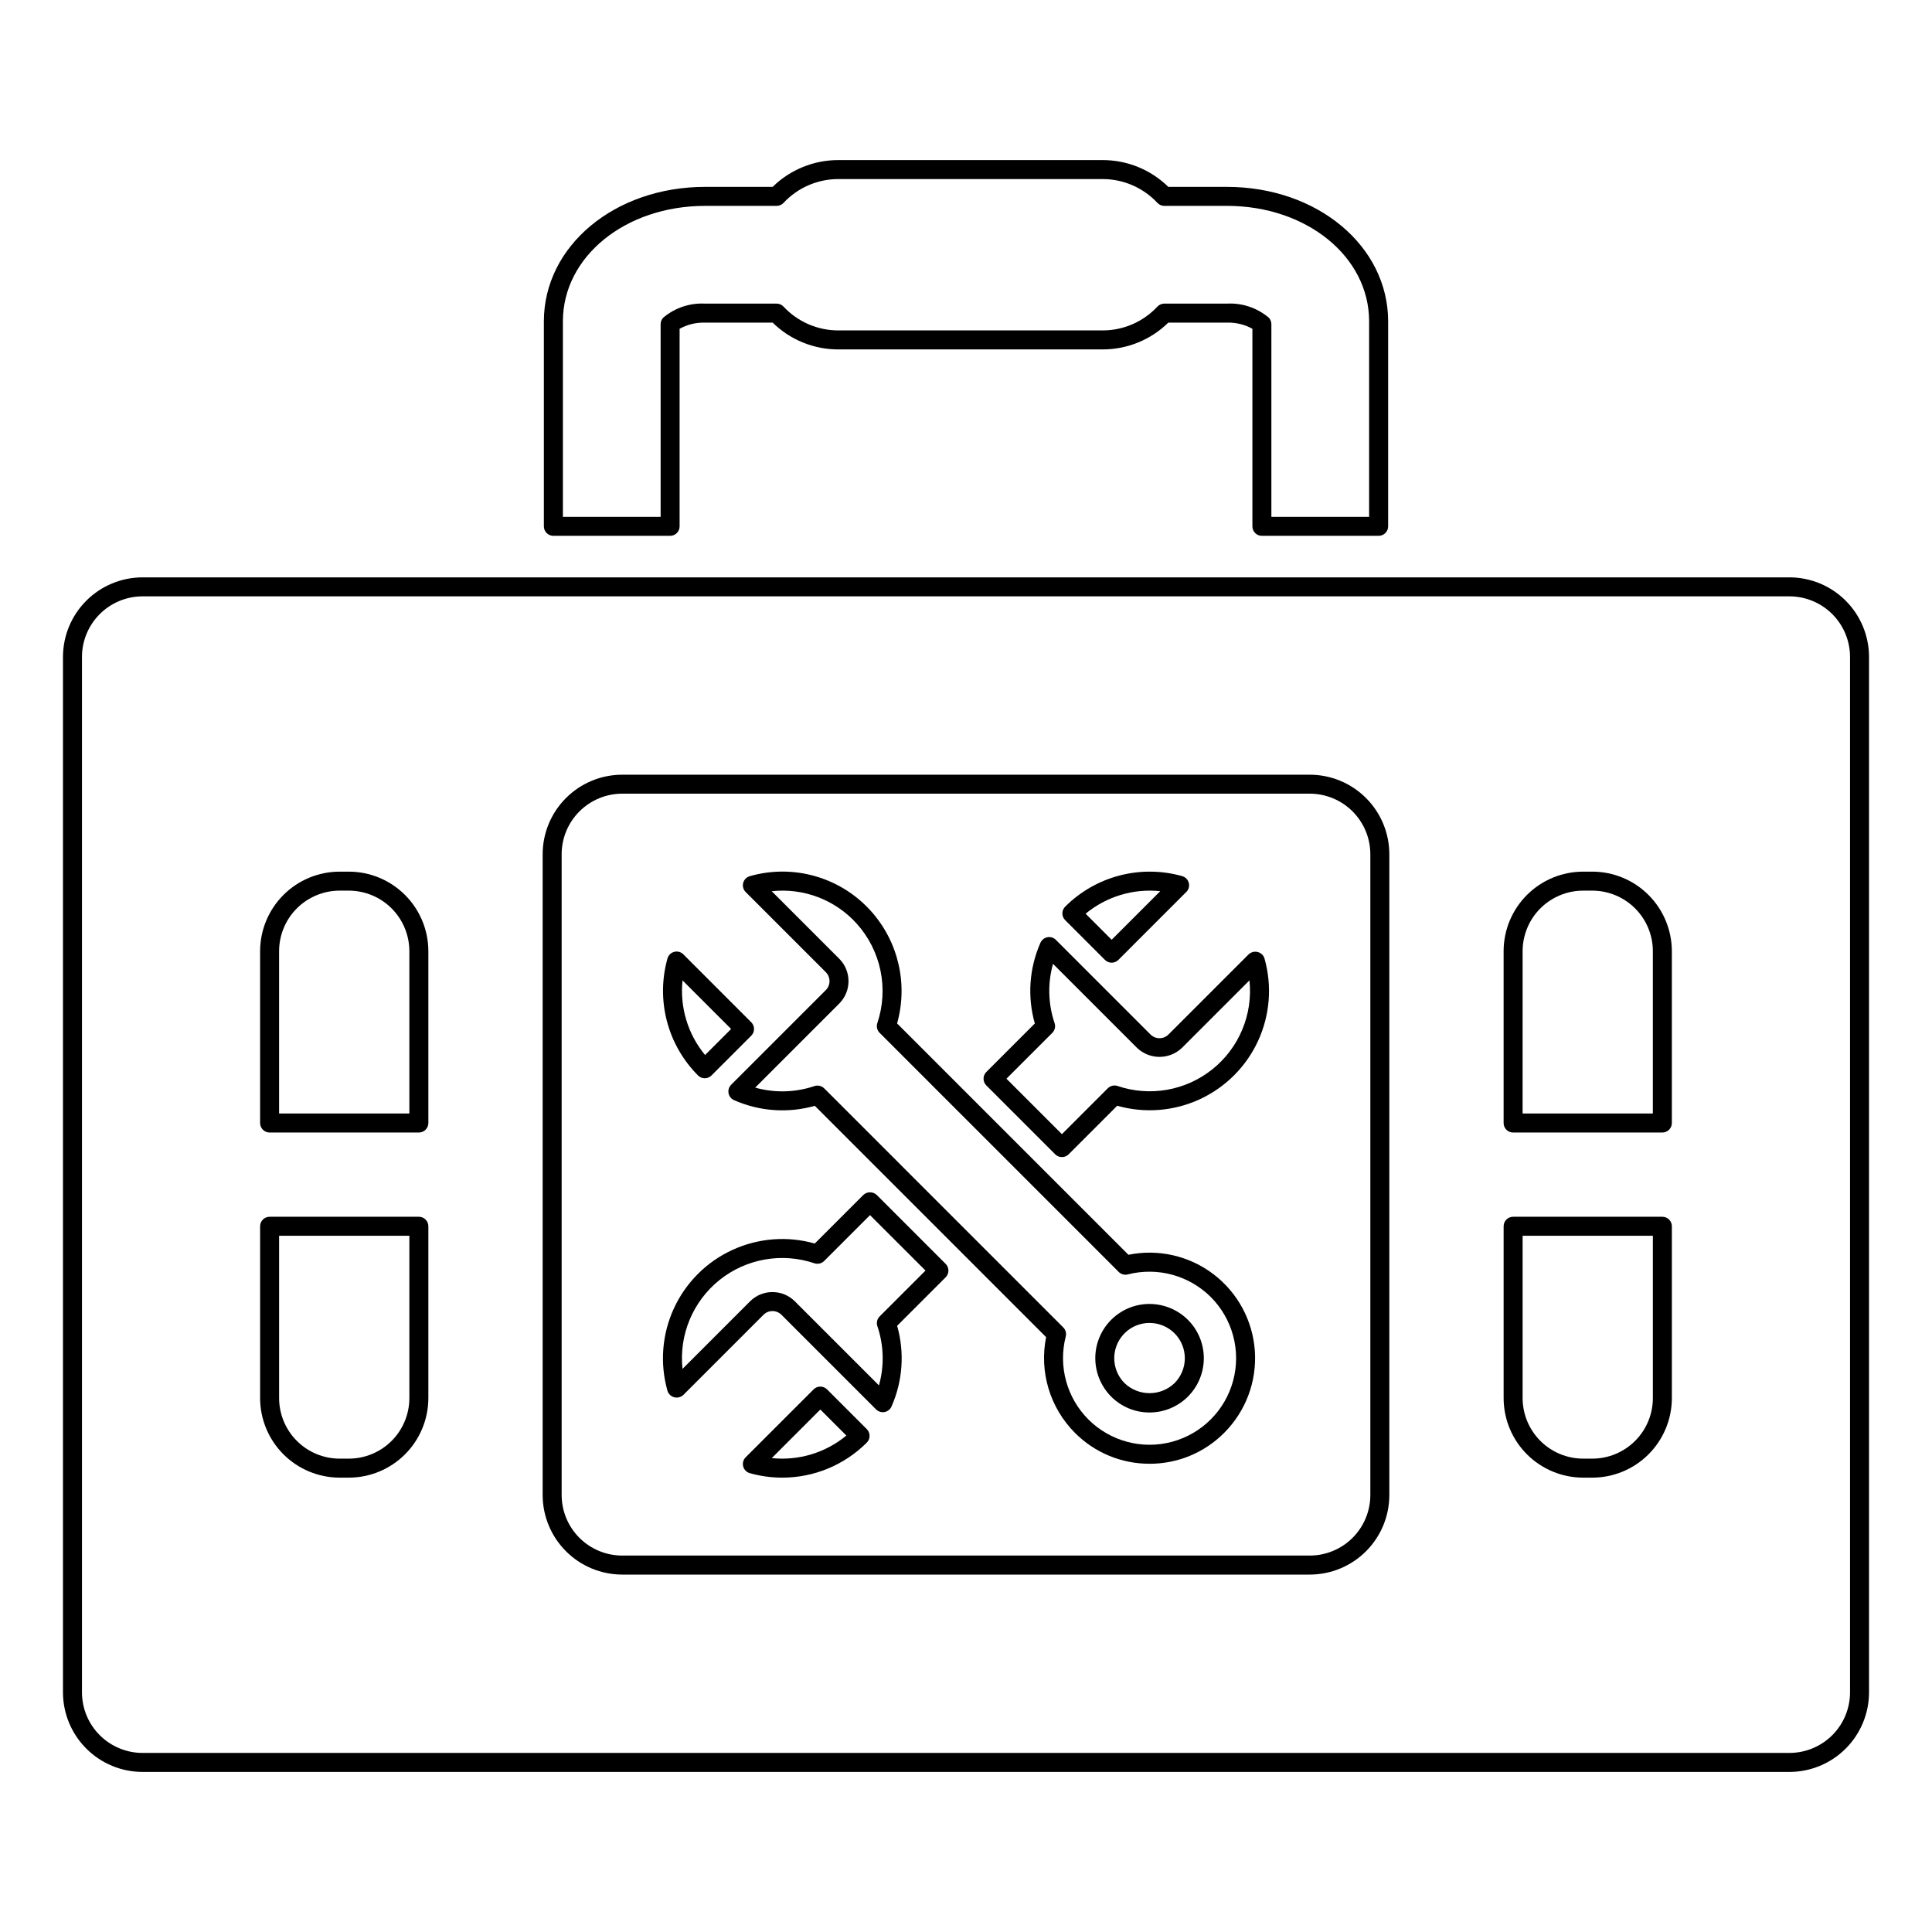
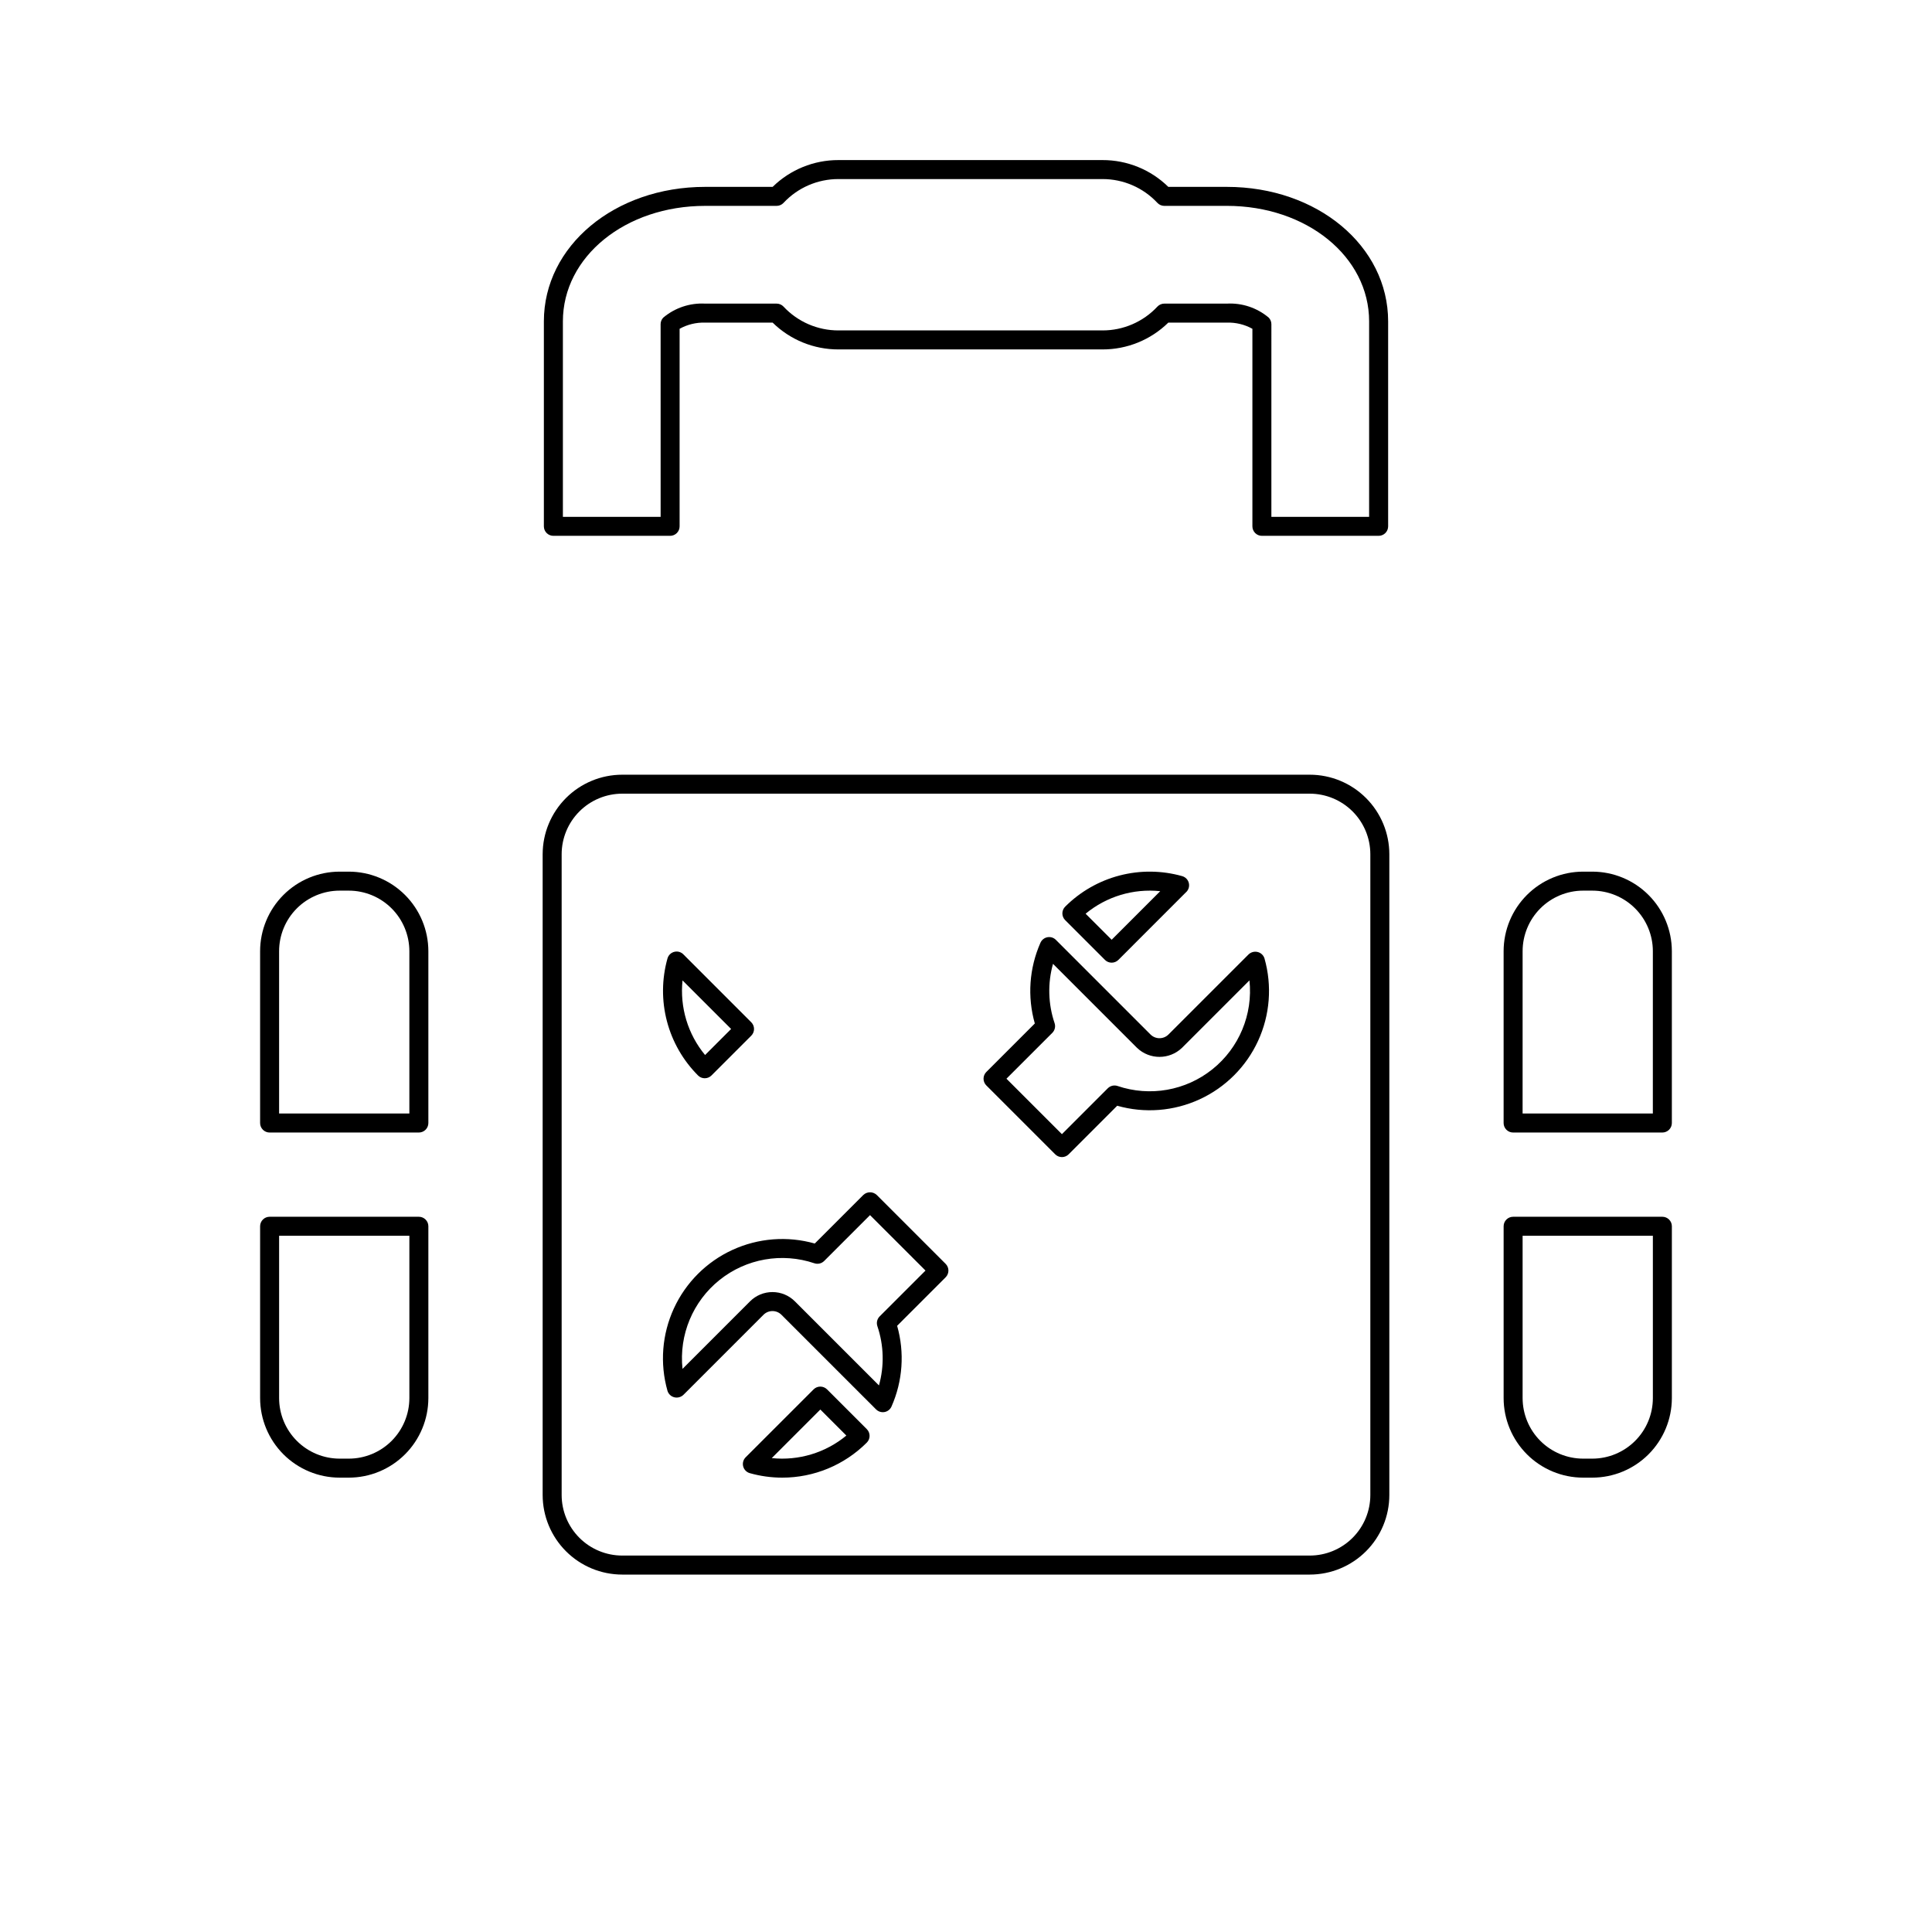
<svg xmlns="http://www.w3.org/2000/svg" fill="#000000" width="800px" height="800px" version="1.1" viewBox="144 144 512 512">
  <g>
-     <path d="m618.23 613.58h-436.46c-5.59-0.008-10.949-2.231-14.898-6.184-3.953-3.949-6.176-9.309-6.184-14.898v-274.41c0.008-5.59 2.231-10.949 6.184-14.898 3.949-3.953 9.309-6.176 14.898-6.184h436.46c5.59 0.008 10.949 2.231 14.898 6.184 3.953 3.949 6.176 9.309 6.184 14.898v274.41c-0.008 5.59-2.231 10.949-6.184 14.898-3.949 3.953-9.309 6.176-14.898 6.184zm-436.46-311.54c-4.254 0.004-8.332 1.695-11.34 4.707-3.008 3.008-4.703 7.086-4.707 11.34v274.41c0.004 4.254 1.699 8.332 4.707 11.34 3.008 3.008 7.086 4.703 11.34 4.707h436.46c4.254-0.004 8.332-1.699 11.344-4.707 3.008-3.008 4.699-7.086 4.703-11.34v-274.41c-0.004-4.254-1.695-8.332-4.703-11.34-3.012-3.012-7.09-4.703-11.344-4.707z" />
    <path d="m584.54 444.13h-39.551c-0.668 0-1.309-0.266-1.781-0.738-0.473-0.473-0.734-1.113-0.734-1.777v-45.543c0.004-5.59 2.227-10.945 6.18-14.898s9.309-6.176 14.898-6.18h2.426c5.59 0.004 10.949 2.227 14.898 6.18 3.953 3.953 6.176 9.309 6.184 14.898v45.543c0 0.664-0.266 1.305-0.738 1.777-0.473 0.473-1.113 0.738-1.781 0.738zm-37.035-5.035h34.516l0.004-43.023c-0.004-4.254-1.699-8.332-4.707-11.34-3.008-3.008-7.086-4.699-11.34-4.703h-2.426c-4.254 0.004-8.332 1.695-11.34 4.703-3.008 3.008-4.699 7.086-4.703 11.34z" />
    <path d="m255 444.13h-39.555c-0.668 0-1.309-0.266-1.777-0.738-0.473-0.473-0.738-1.113-0.738-1.777v-45.543c0.008-5.59 2.231-10.945 6.18-14.898 3.953-3.953 9.312-6.176 14.898-6.18h2.43c5.586 0.004 10.945 2.227 14.898 6.18s6.176 9.309 6.184 14.898v45.543c0 0.664-0.266 1.305-0.738 1.777-0.473 0.473-1.113 0.738-1.781 0.738zm-37.035-5.035h34.52v-43.023c-0.008-4.254-1.699-8.332-4.707-11.34s-7.086-4.699-11.34-4.703h-2.43c-4.254 0.004-8.332 1.695-11.34 4.703s-4.699 7.086-4.703 11.34z" />
    <path d="m236.44 535.59h-2.43c-5.586-0.004-10.945-2.231-14.898-6.18-3.949-3.953-6.176-9.312-6.18-14.898v-45.543c0-0.668 0.266-1.309 0.738-1.777 0.469-0.473 1.109-0.738 1.777-0.738h39.555c0.668 0 1.309 0.266 1.781 0.738 0.473 0.469 0.738 1.109 0.738 1.777v45.543c-0.008 5.586-2.231 10.945-6.184 14.898s-9.312 6.176-14.898 6.18zm-18.473-64.102v43.023c0.004 4.254 1.695 8.332 4.703 11.34 3.008 3.008 7.086 4.699 11.34 4.703h2.43c4.254-0.004 8.332-1.695 11.34-4.703 3.008-3.008 4.699-7.086 4.707-11.34v-43.023z" />
    <path d="m491.11 561.28h-182.22c-5.59-0.004-10.949-2.227-14.898-6.18-3.953-3.953-6.176-9.309-6.184-14.898v-169.82c0.008-5.59 2.231-10.945 6.184-14.898 3.949-3.953 9.309-6.176 14.898-6.18h182.22c5.59 0.004 10.945 2.227 14.898 6.18 3.953 3.953 6.176 9.309 6.18 14.898v169.82c-0.004 5.59-2.227 10.945-6.18 14.898-3.953 3.953-9.309 6.176-14.898 6.18zm-182.22-206.95c-4.254 0.008-8.332 1.699-11.34 4.707-3.008 3.008-4.703 7.086-4.707 11.34v169.82c0.004 4.254 1.699 8.332 4.707 11.34 3.008 3.008 7.086 4.699 11.34 4.703h182.22c4.254-0.004 8.332-1.695 11.34-4.703 3.008-3.008 4.699-7.086 4.703-11.34v-169.82c-0.004-4.254-1.695-8.332-4.703-11.34-3.008-3.008-7.086-4.699-11.34-4.707z" />
    <path d="m565.98 535.59h-2.426c-5.59-0.004-10.945-2.231-14.898-6.18-3.953-3.953-6.176-9.312-6.18-14.898v-45.543c0-0.668 0.262-1.309 0.734-1.777 0.473-0.473 1.113-0.738 1.781-0.738h39.551c0.668 0 1.309 0.266 1.781 0.738 0.473 0.469 0.738 1.109 0.738 1.777v45.543c-0.008 5.586-2.231 10.945-6.184 14.898-3.949 3.949-9.309 6.176-14.898 6.18zm-18.473-64.102v43.023c0.008 4.254 1.699 8.332 4.707 11.34 3.008 3.008 7.086 4.699 11.34 4.703h2.426c4.254-0.004 8.332-1.695 11.34-4.703 3.012-3.008 4.703-7.086 4.707-11.34v-43.023z" />
    <path d="m509.35 286h-30.938c-0.668 0-1.309-0.262-1.777-0.734-0.473-0.473-0.738-1.113-0.738-1.781v-52.352c-2.066-1.145-4.402-1.711-6.766-1.637h-15.516c-4.66 4.574-10.938 7.125-17.465 7.106h-69.934c-6.527 0.02-12.801-2.531-17.461-7.106h-17.887c-2.363-0.074-4.699 0.492-6.766 1.637v52.352c0 0.668-0.262 1.309-0.734 1.781-0.473 0.473-1.113 0.734-1.781 0.734h-30.938c-0.668 0-1.309-0.262-1.781-0.734-0.473-0.473-0.738-1.113-0.738-1.781v-54.309c0-19.992 18.773-35.652 42.734-35.652h17.891c4.66-4.574 10.934-7.125 17.461-7.102h69.934c6.527-0.023 12.805 2.527 17.465 7.102h15.516c23.965 0 42.738 15.66 42.738 35.652v54.309c0 0.668-0.266 1.309-0.738 1.781s-1.113 0.734-1.781 0.734zm-28.422-5.035h25.902v-51.793c0-17.168-16.562-30.617-37.703-30.617l-16.566 0.004c-0.695 0-1.355-0.285-1.832-0.789-3.769-4.043-9.051-6.332-14.578-6.316h-69.934c-5.523-0.016-10.809 2.273-14.578 6.316-0.473 0.504-1.137 0.789-1.828 0.789h-18.941c-21.141 0-37.699 13.449-37.699 30.617v51.793h25.902l-0.004-51.055c0-0.645 0.246-1.262 0.691-1.73 3.094-2.609 7.066-3.941 11.109-3.723h18.941c0.691 0 1.355 0.285 1.828 0.789 3.769 4.043 9.055 6.332 14.578 6.316h69.934c5.527 0.016 10.809-2.273 14.578-6.316 0.477-0.504 1.137-0.789 1.832-0.789h16.57c4.043-0.219 8.016 1.109 11.109 3.723 0.441 0.465 0.691 1.086 0.691 1.73z" />
    <path d="m351.3 535.59c-2.906 0-5.801-0.402-8.598-1.191-0.859-0.242-1.523-0.922-1.75-1.785-0.227-0.867 0.023-1.785 0.656-2.418l18.008-18c0.469-0.469 1.109-0.734 1.777-0.734s1.309 0.266 1.781 0.734l10.543 10.543h-0.004c0.48 0.48 0.746 1.129 0.738 1.805-0.004 0.676-0.285 1.32-0.77 1.789-5.941 5.93-13.992 9.262-22.383 9.258zm-2.777-5.18c7.125 0.746 14.25-1.406 19.77-5.973l-6.898-6.902z" />
    <path d="m438.6 399.12c-0.668 0-1.309-0.266-1.781-0.738l-10.543-10.543v0.004c-0.477-0.48-0.742-1.129-0.738-1.805 0.008-0.676 0.285-1.324 0.773-1.793 3.984-3.973 8.949-6.812 14.395-8.23 5.445-1.418 11.168-1.359 16.582 0.168 0.871 0.246 1.543 0.941 1.762 1.82 0.215 0.875-0.055 1.805-0.711 2.426l-0.117 0.105-17.84 17.848c-0.473 0.473-1.113 0.738-1.781 0.738zm-6.902-12.977 6.902 6.902 12.871-12.871v-0.004c-7.125-0.742-14.25 1.41-19.773 5.973z" />
    <path d="m425.42 450.64c-0.668 0-1.309-0.262-1.777-0.734l-18.258-18.258h-0.004c-0.469-0.473-0.734-1.113-0.734-1.781 0-0.668 0.266-1.309 0.734-1.777l12.855-12.855c-2.016-7.09-1.484-14.664 1.496-21.402 0.34-0.758 1.027-1.305 1.844-1.457 0.816-0.156 1.656 0.102 2.242 0.695l25.082 25.082c1.316 1.309 3.441 1.309 4.758 0l21.172-21.172c0.641-0.645 1.57-0.91 2.449-0.695 0.871 0.211 1.562 0.859 1.824 1.715 2.055 7.25 1.453 14.996-1.699 21.84-3.152 6.848-8.645 12.34-15.492 15.492-6.844 3.152-14.59 3.758-21.84 1.699l-12.871 12.875c-0.473 0.473-1.113 0.734-1.781 0.734zm-14.699-20.773 14.699 14.699 12.16-12.164c0.676-0.672 1.676-0.91 2.582-0.605 8.586 2.906 18.062 1.238 25.137-4.43 7.078-5.664 10.777-14.547 9.82-23.559l-17.902 17.902c-3.328 3.164-8.551 3.164-11.875 0l-22.281-22.281h-0.004c-1.445 5.16-1.301 10.633 0.418 15.707 0.309 0.906 0.074 1.906-0.602 2.582z" />
    <path d="m377.95 518.25c-0.664 0-1.305-0.266-1.777-0.738l-25.082-25.082c-1.316-1.312-3.445-1.312-4.758 0l-21.172 21.172c-0.641 0.645-1.57 0.91-2.453 0.695-0.867-0.211-1.559-0.863-1.82-1.715-2.055-7.25-1.453-14.996 1.699-21.844 3.152-6.844 8.645-12.336 15.488-15.488 6.848-3.152 14.594-3.758 21.844-1.703l12.871-12.871-0.004 0.004c1-0.945 2.562-0.945 3.562 0l18.258 18.258c0.469 0.469 0.734 1.109 0.734 1.777s-0.266 1.309-0.734 1.781l-12.852 12.852h-0.004c2.016 7.09 1.488 14.66-1.496 21.402-0.336 0.758-1.023 1.305-1.84 1.457-0.152 0.027-0.309 0.043-0.465 0.043zm-29.238-31.836c2.227-0.004 4.363 0.879 5.938 2.453l22.281 22.281v0.004c1.449-5.16 1.301-10.633-0.418-15.707-0.305-0.906-0.07-1.906 0.605-2.586l12.148-12.145-14.699-14.695-12.16 12.16c-0.676 0.672-1.672 0.906-2.578 0.605-8.586-2.906-18.062-1.238-25.141 4.426-7.074 5.668-10.777 14.551-9.816 23.562l17.902-17.906c1.574-1.574 3.711-2.457 5.938-2.453z" />
-     <path d="m448.64 531.91c-7.422 0.02-14.543-2.93-19.777-8.195-6.621-6.648-9.484-16.164-7.633-25.363l-61.293-61.297c-7.094 2.012-14.668 1.48-21.406-1.504-0.762-0.336-1.309-1.023-1.461-1.84-0.152-0.816 0.109-1.656 0.695-2.242l25.082-25.082c1.312-1.312 1.312-3.441 0-4.754l-21.238-21.238c-0.633-0.633-0.883-1.551-0.656-2.418 0.227-0.863 0.895-1.543 1.754-1.785 5.668-1.621 11.68-1.621 17.344 0.008 5.668 1.625 10.766 4.809 14.715 9.188h0.004-0.004c7.293 8.09 9.922 19.352 6.973 29.832l61.305 61.309c7.91-1.617 16.129 0.266 22.551 5.156 6.422 4.894 10.414 12.32 10.957 20.375 0.543 8.055-2.422 15.949-8.129 21.656-5.234 5.266-12.355 8.215-19.781 8.195zm-87.996-100.22c0.668 0 1.309 0.266 1.781 0.734l63.352 63.355c0.633 0.629 0.879 1.547 0.656 2.41-2.016 7.867 0.258 16.215 5.988 21.969 5.797 5.793 14.242 8.059 22.156 5.938 7.918-2.121 14.102-8.305 16.223-16.223 2.121-7.914-0.145-16.359-5.938-22.156-5.762-5.727-14.113-8-21.984-5.984-0.863 0.227-1.781-0.027-2.41-0.66l-63.359-63.359c-0.676-0.676-0.91-1.672-0.609-2.578 1.508-4.484 1.797-9.289 0.836-13.922-0.961-4.629-3.133-8.926-6.297-12.441-5.695-6.316-14.074-9.512-22.527-8.594l17.898 17.898c3.269 3.281 3.269 8.59 0 11.875l-22.281 22.281v-0.004c5.16 1.449 10.637 1.305 15.715-0.41 0.258-0.086 0.527-0.129 0.801-0.129zm87.996 86.633c-3.816 0.012-7.481-1.504-10.172-4.211-3.59-3.609-5.016-8.844-3.754-13.777 0.645-2.484 1.941-4.75 3.754-6.566s4.078-3.113 6.562-3.758c4.934-1.262 10.168 0.164 13.781 3.758 2.699 2.695 4.215 6.356 4.215 10.172 0 3.812-1.516 7.473-4.215 10.172-2.695 2.695-6.356 4.211-10.172 4.211zm-0.023-23.734v0.004c-3.777 0.008-7.18 2.289-8.621 5.781-1.441 3.492-0.637 7.508 2.035 10.18 3.699 3.531 9.523 3.531 13.223 0 1.754-1.754 2.738-4.133 2.738-6.613s-0.984-4.859-2.738-6.613c-1.766-1.754-4.148-2.738-6.637-2.734z" />
    <path d="m330.77 429.75c-0.652 0-1.277-0.25-1.746-0.703-3.992-3.984-6.852-8.961-8.281-14.418-1.43-5.457-1.379-11.195 0.145-16.629 0.25-0.883 0.961-1.559 1.855-1.766 0.891-0.211 1.828 0.086 2.441 0.766l17.906 17.91c0.473 0.473 0.738 1.113 0.738 1.781 0 0.668-0.266 1.309-0.738 1.777l-10.543 10.543c-0.469 0.473-1.109 0.738-1.777 0.738zm-5.887-25.93h-0.004c-0.746 7.125 1.406 14.25 5.973 19.77l6.902-6.902z" />
  </g>
</svg>